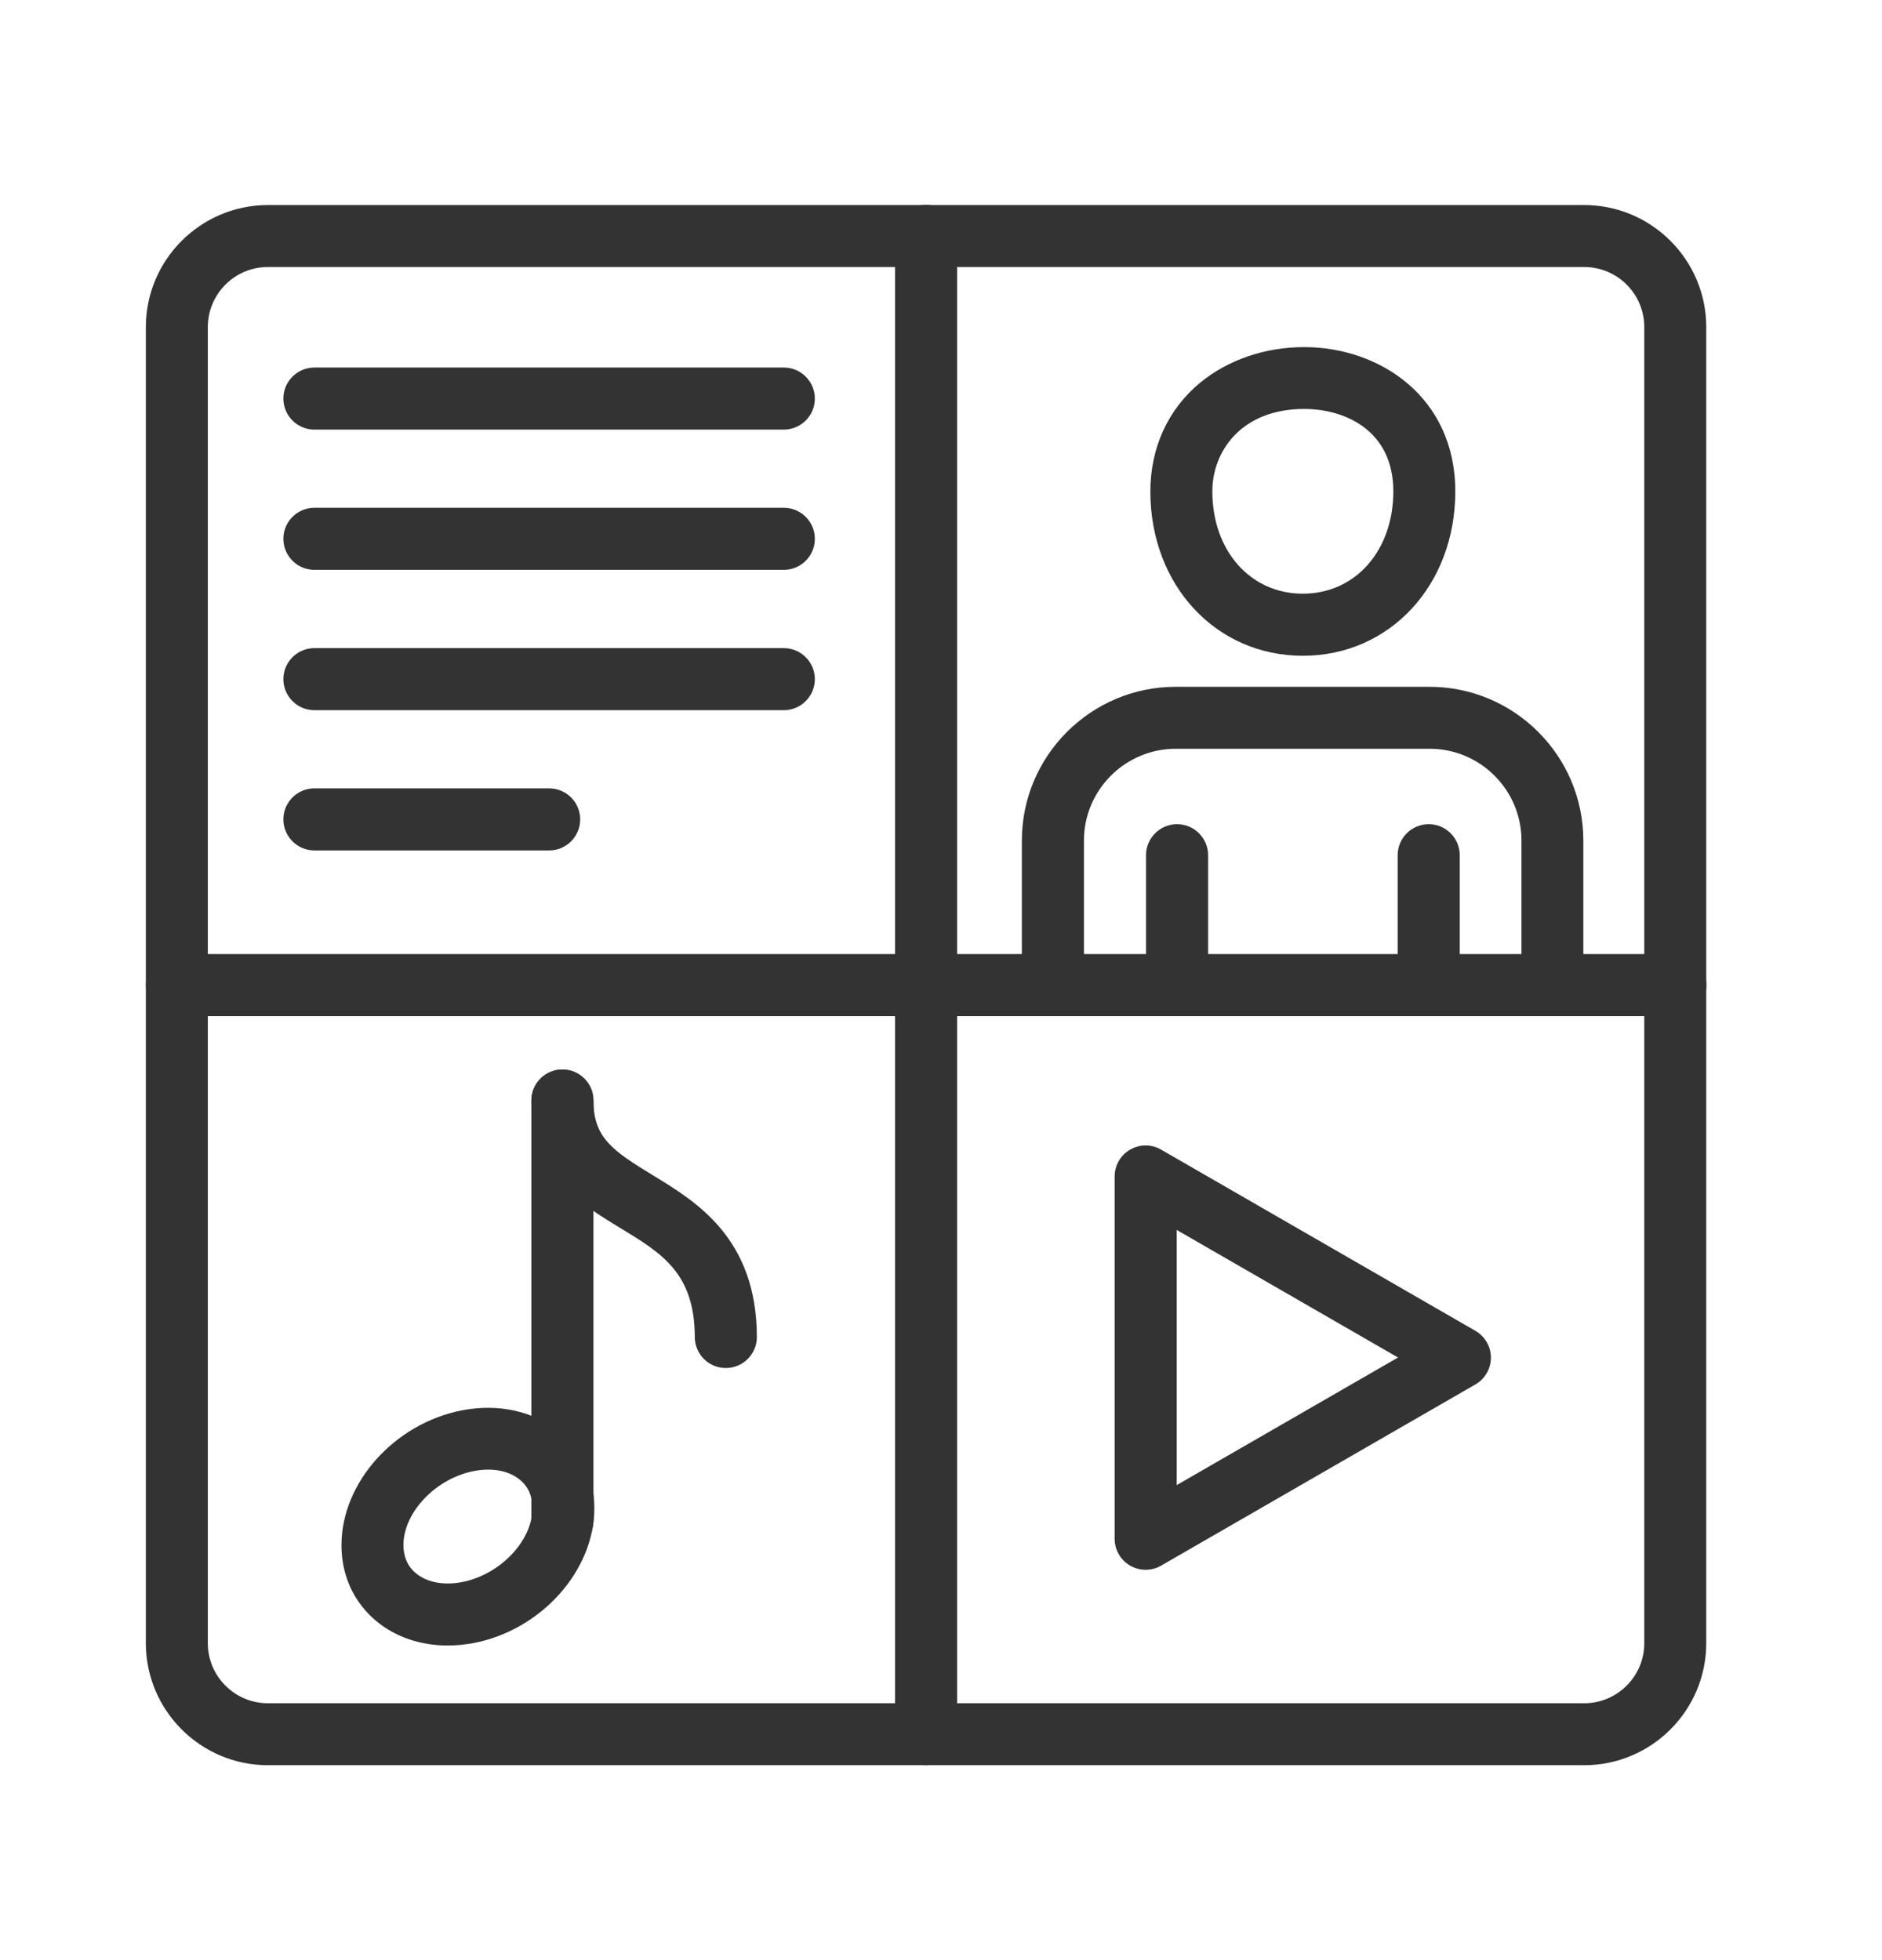
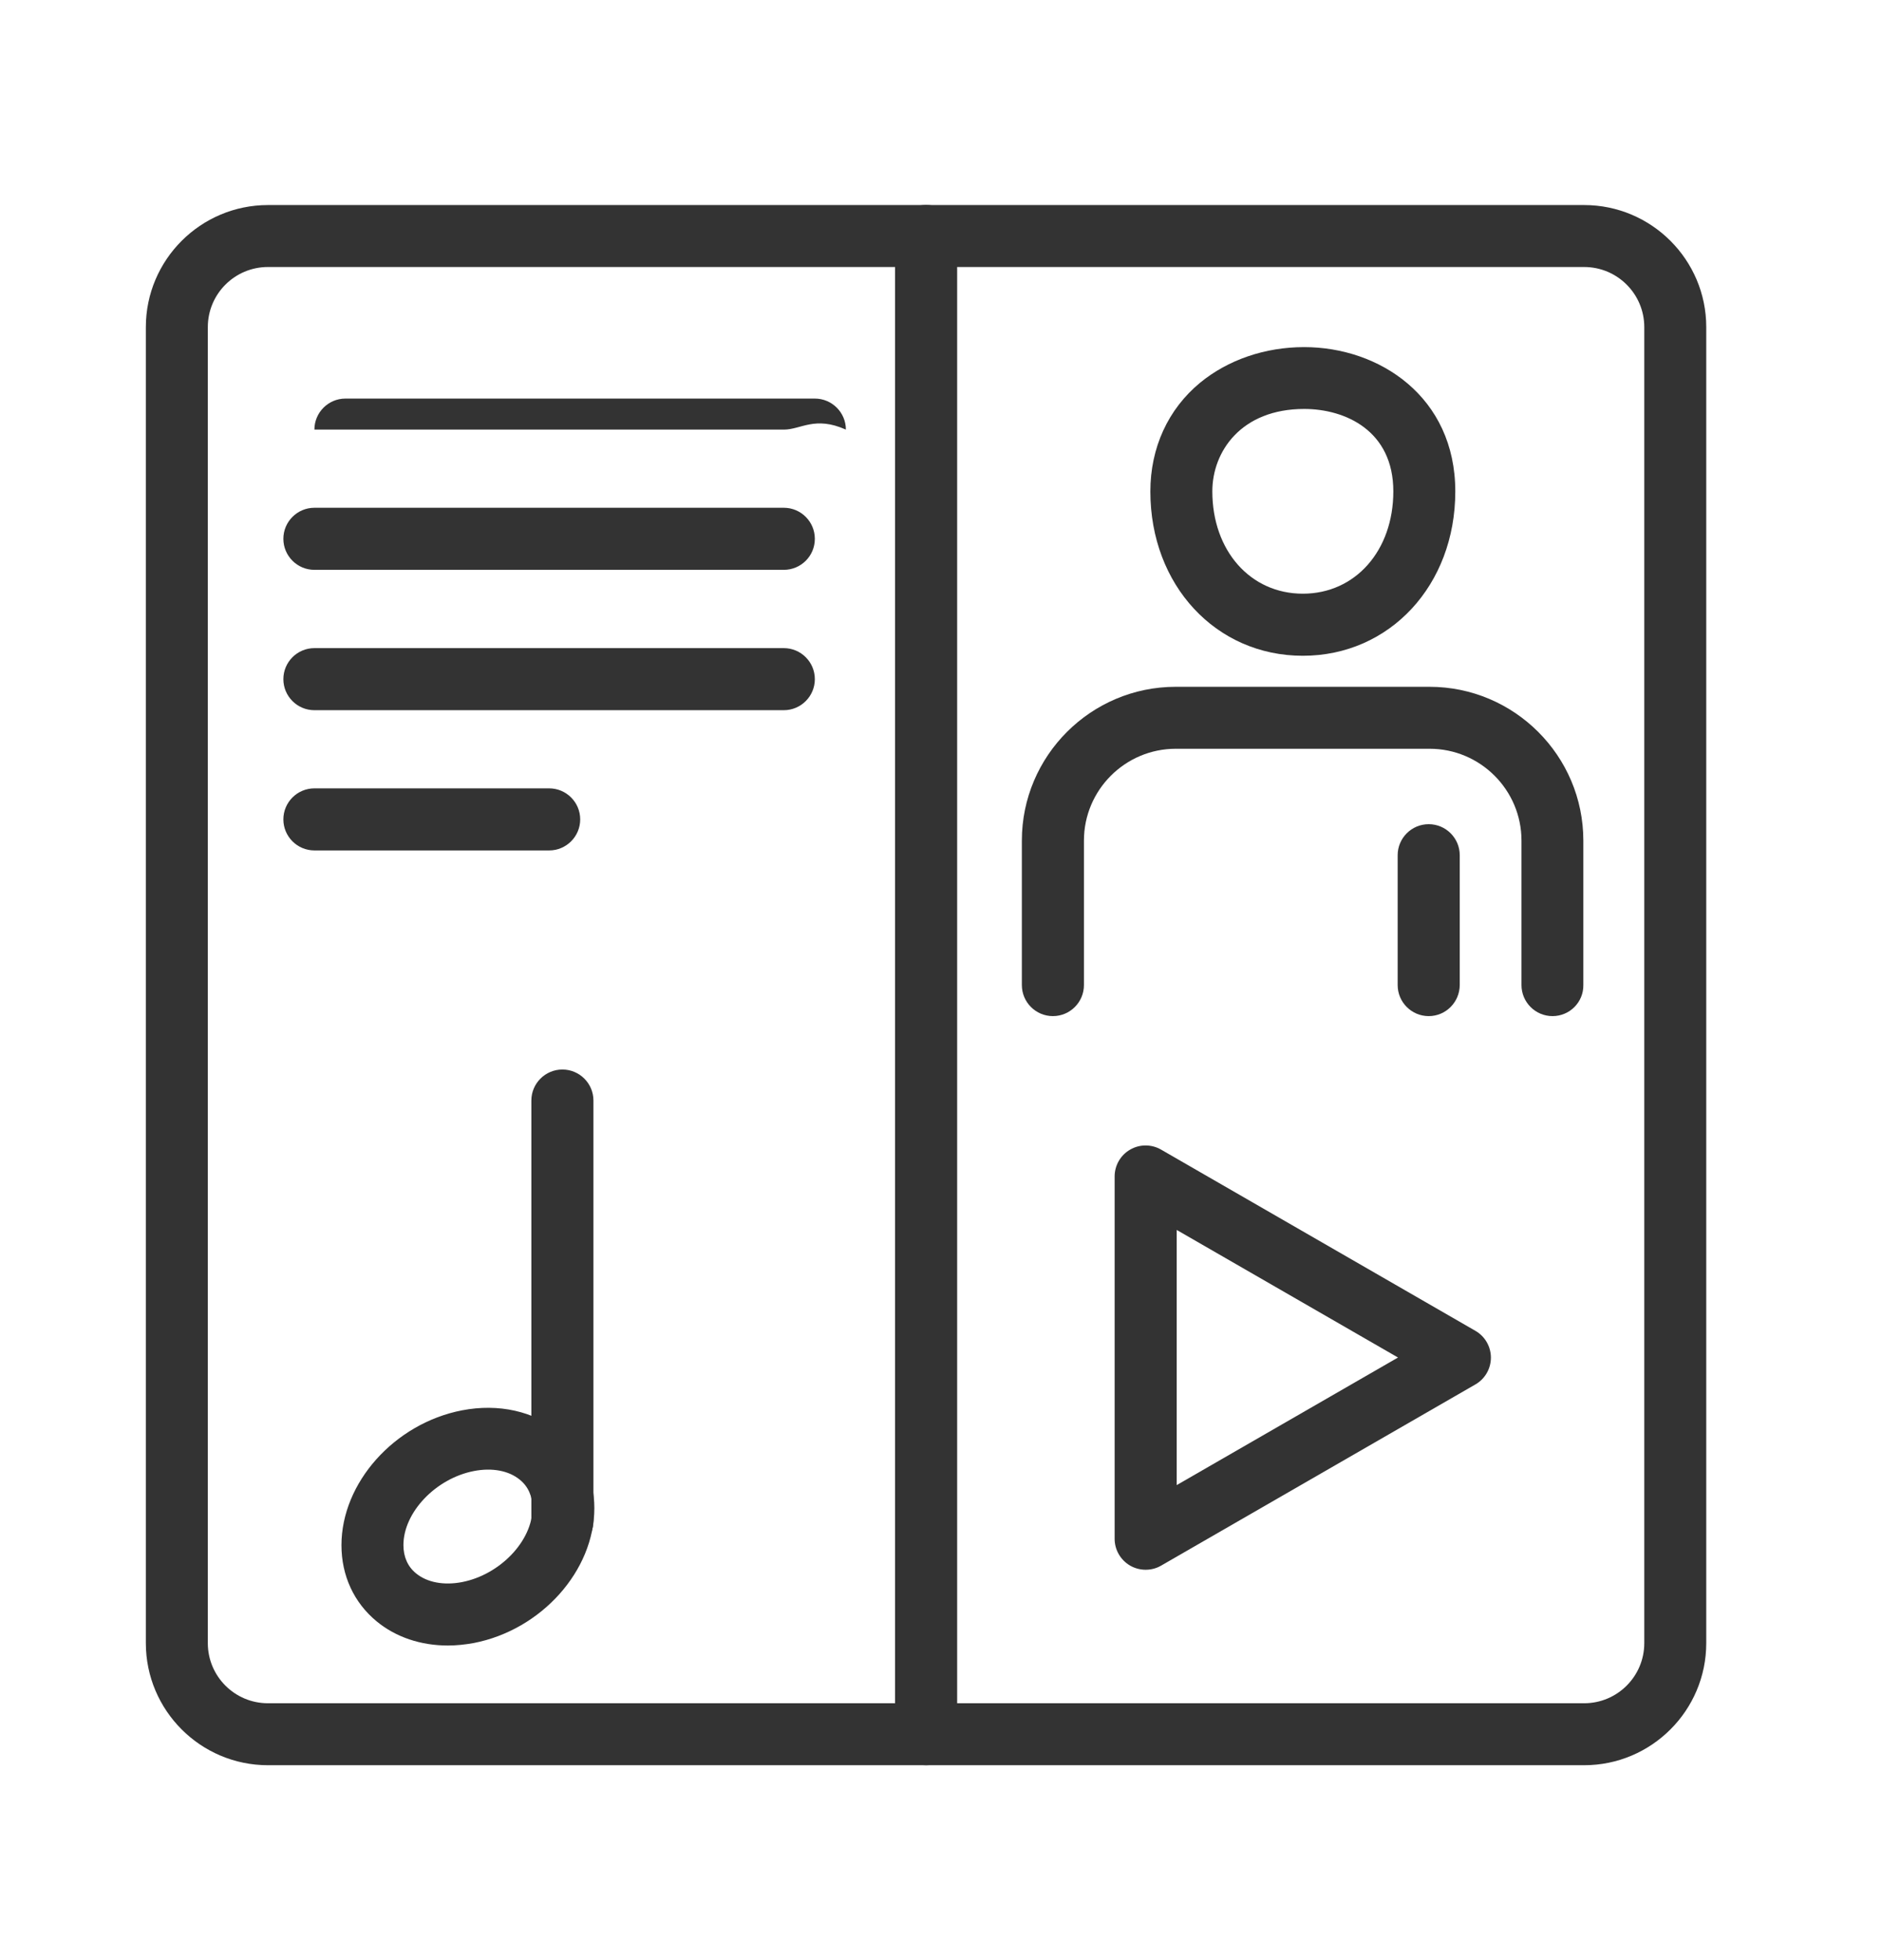
<svg xmlns="http://www.w3.org/2000/svg" version="1.1" id="Layer_1" x="0px" y="0px" viewBox="0 0 164.91 171.74" style="enable-background:new 0 0 164.91 171.74;" xml:space="preserve">
  <style type="text/css">
	.st0{fill:#333333;}
</style>
  <path class="st0" d="M39.24,144.21c-2.36,0-4.56-0.73-6.24-2.12c-1.99-1.64-3.08-4.01-3.08-6.67c0-5.48,4.64-10.67,10.56-11.82l0,0  c3.2-0.62,6.3,0.07,8.52,1.9c1.99,1.64,3.08,4.01,3.08,6.67c0,5.48-4.64,10.67-10.56,11.82C40.75,144.13,39.99,144.21,39.24,144.21z   M41.52,128.92L41.52,128.92c-3.34,0.65-6.17,3.62-6.17,6.49c0,1.03,0.38,1.89,1.11,2.48c0.96,0.79,2.43,1.07,4.03,0.76  c3.34-0.65,6.17-3.62,6.17-6.49c0-1.03-0.38-1.89-1.11-2.48C44.58,128.88,43.11,128.61,41.52,128.92z" />
  <path class="st0" d="M49.28,136.01c-1.5,0-2.72-1.22-2.72-2.72V96.45c0-1.5,1.22-2.72,2.72-2.72c1.5,0,2.72,1.22,2.72,2.72v36.85  C51.99,134.8,50.77,136.01,49.28,136.01z" />
-   <path class="st0" d="M63.6,119.89c-1.5,0-2.71-1.21-2.72-2.71c-0.01-5.61-2.89-7.35-6.53-9.56c-3.47-2.11-7.79-4.73-7.79-11.17  c0-1.5,1.22-2.72,2.72-2.72c1.5,0,2.72,1.22,2.72,2.72c0,3.24,1.68,4.4,5.18,6.53c3.85,2.34,9.12,5.54,9.14,14.19  C66.32,118.67,65.1,119.89,63.6,119.89C63.6,119.89,63.6,119.89,63.6,119.89z" />
  <path class="st0" d="M138.81,154.7H23.48c-5.9,0-10.7-4.8-10.7-10.7V28.67c0-5.9,4.8-10.7,10.7-10.7h115.33  c5.9,0,10.7,4.8,10.7,10.7V144C149.51,149.9,144.71,154.7,138.81,154.7z M23.48,23.4c-2.91,0-5.27,2.36-5.27,5.27V144  c0,2.91,2.36,5.27,5.27,5.27h115.33c2.91,0,5.27-2.36,5.27-5.27V28.67c0-2.91-2.36-5.27-5.27-5.27H23.48z" />
  <path class="st0" d="M100.39,137.57c-0.47,0-0.94-0.12-1.36-0.36c-0.84-0.49-1.36-1.38-1.36-2.35l0-15.88l0-15.88  c0-0.97,0.52-1.87,1.36-2.35c0.84-0.49,1.88-0.48,2.71,0l27.54,15.88c0.84,0.48,1.36,1.38,1.36,2.35c0,0.97-0.52,1.87-1.36,2.35  l-27.54,15.88C101.33,137.45,100.86,137.57,100.39,137.57z M103.11,107.79l0,11.18l0,11.18l19.39-11.18L103.11,107.79z" />
  <path class="st0" d="M81.15,154.7c-1.5,0-2.72-1.22-2.72-2.72V20.68c0-1.5,1.22-2.72,2.72-2.72c1.5,0,2.72,1.22,2.72,2.72v131.3  C83.86,153.49,82.65,154.7,81.15,154.7z" />
-   <path class="st0" d="M146.8,89.05H15.5c-1.5,0-2.72-1.22-2.72-2.72s1.22-2.72,2.72-2.72h131.3c1.5,0,2.72,1.22,2.72,2.72  S148.3,89.05,146.8,89.05z" />
-   <path class="st0" d="M68.68,37.65H27.55c-1.5,0-2.72-1.22-2.72-2.72c0-1.5,1.22-2.72,2.72-2.72h41.13c1.5,0,2.72,1.22,2.72,2.72  C71.4,36.43,70.18,37.65,68.68,37.65z" />
+   <path class="st0" d="M68.68,37.65H27.55c0-1.5,1.22-2.72,2.72-2.72h41.13c1.5,0,2.72,1.22,2.72,2.72  C71.4,36.43,70.18,37.65,68.68,37.65z" />
  <path class="st0" d="M68.68,49.94H27.55c-1.5,0-2.72-1.22-2.72-2.72c0-1.5,1.22-2.72,2.72-2.72h41.13c1.5,0,2.72,1.22,2.72,2.72  C71.4,48.73,70.18,49.94,68.68,49.94z" />
  <path class="st0" d="M68.68,62.24H27.55c-1.5,0-2.72-1.22-2.72-2.72c0-1.5,1.22-2.72,2.72-2.72h41.13c1.5,0,2.72,1.22,2.72,2.72  C71.4,61.02,70.18,62.24,68.68,62.24z" />
  <path class="st0" d="M48.12,74.53H27.55c-1.5,0-2.72-1.22-2.72-2.72s1.22-2.72,2.72-2.72h20.57c1.5,0,2.72,1.22,2.72,2.72  S49.62,74.53,48.12,74.53z" />
  <path class="st0" d="M114.16,57.47c-7.62,0-13.36-6.19-13.36-14.4c0-3.83,1.55-7.21,4.36-9.53c2.45-2.01,5.69-3.12,9.12-3.12  c6.58,0,13.24,4.35,13.24,12.65C127.52,51.28,121.78,57.47,114.16,57.47z M114.28,35.84c-5.53,0-8.05,3.74-8.05,7.22  c0,5.2,3.33,8.97,7.93,8.97s7.93-3.77,7.93-8.97C122.09,37.74,117.88,35.84,114.28,35.84z" />
  <path class="st0" d="M136.04,89.05c-1.5,0-2.72-1.22-2.72-2.72V73.67c0-4.44-3.61-8.05-8.05-8.05h-22.24  c-4.44,0-8.05,3.61-8.05,8.05v12.66c0,1.5-1.22,2.72-2.72,2.72c-1.5,0-2.72-1.22-2.72-2.72V73.67c0-7.43,6.05-13.48,13.48-13.48  h22.24c7.43,0,13.48,6.05,13.48,13.48v12.66C138.76,87.83,137.54,89.05,136.04,89.05z" />
-   <path class="st0" d="M103.14,89.05c-1.5,0-2.72-1.22-2.72-2.72V74.95c0-1.5,1.22-2.72,2.72-2.72c1.5,0,2.72,1.22,2.72,2.72v11.38  C105.85,87.83,104.64,89.05,103.14,89.05z" />
  <path class="st0" d="M125.19,89.05c-1.5,0-2.72-1.22-2.72-2.72V74.95c0-1.5,1.22-2.72,2.72-2.72c1.5,0,2.72,1.22,2.72,2.72v11.38  C127.9,87.83,126.69,89.05,125.19,89.05z" />
</svg>